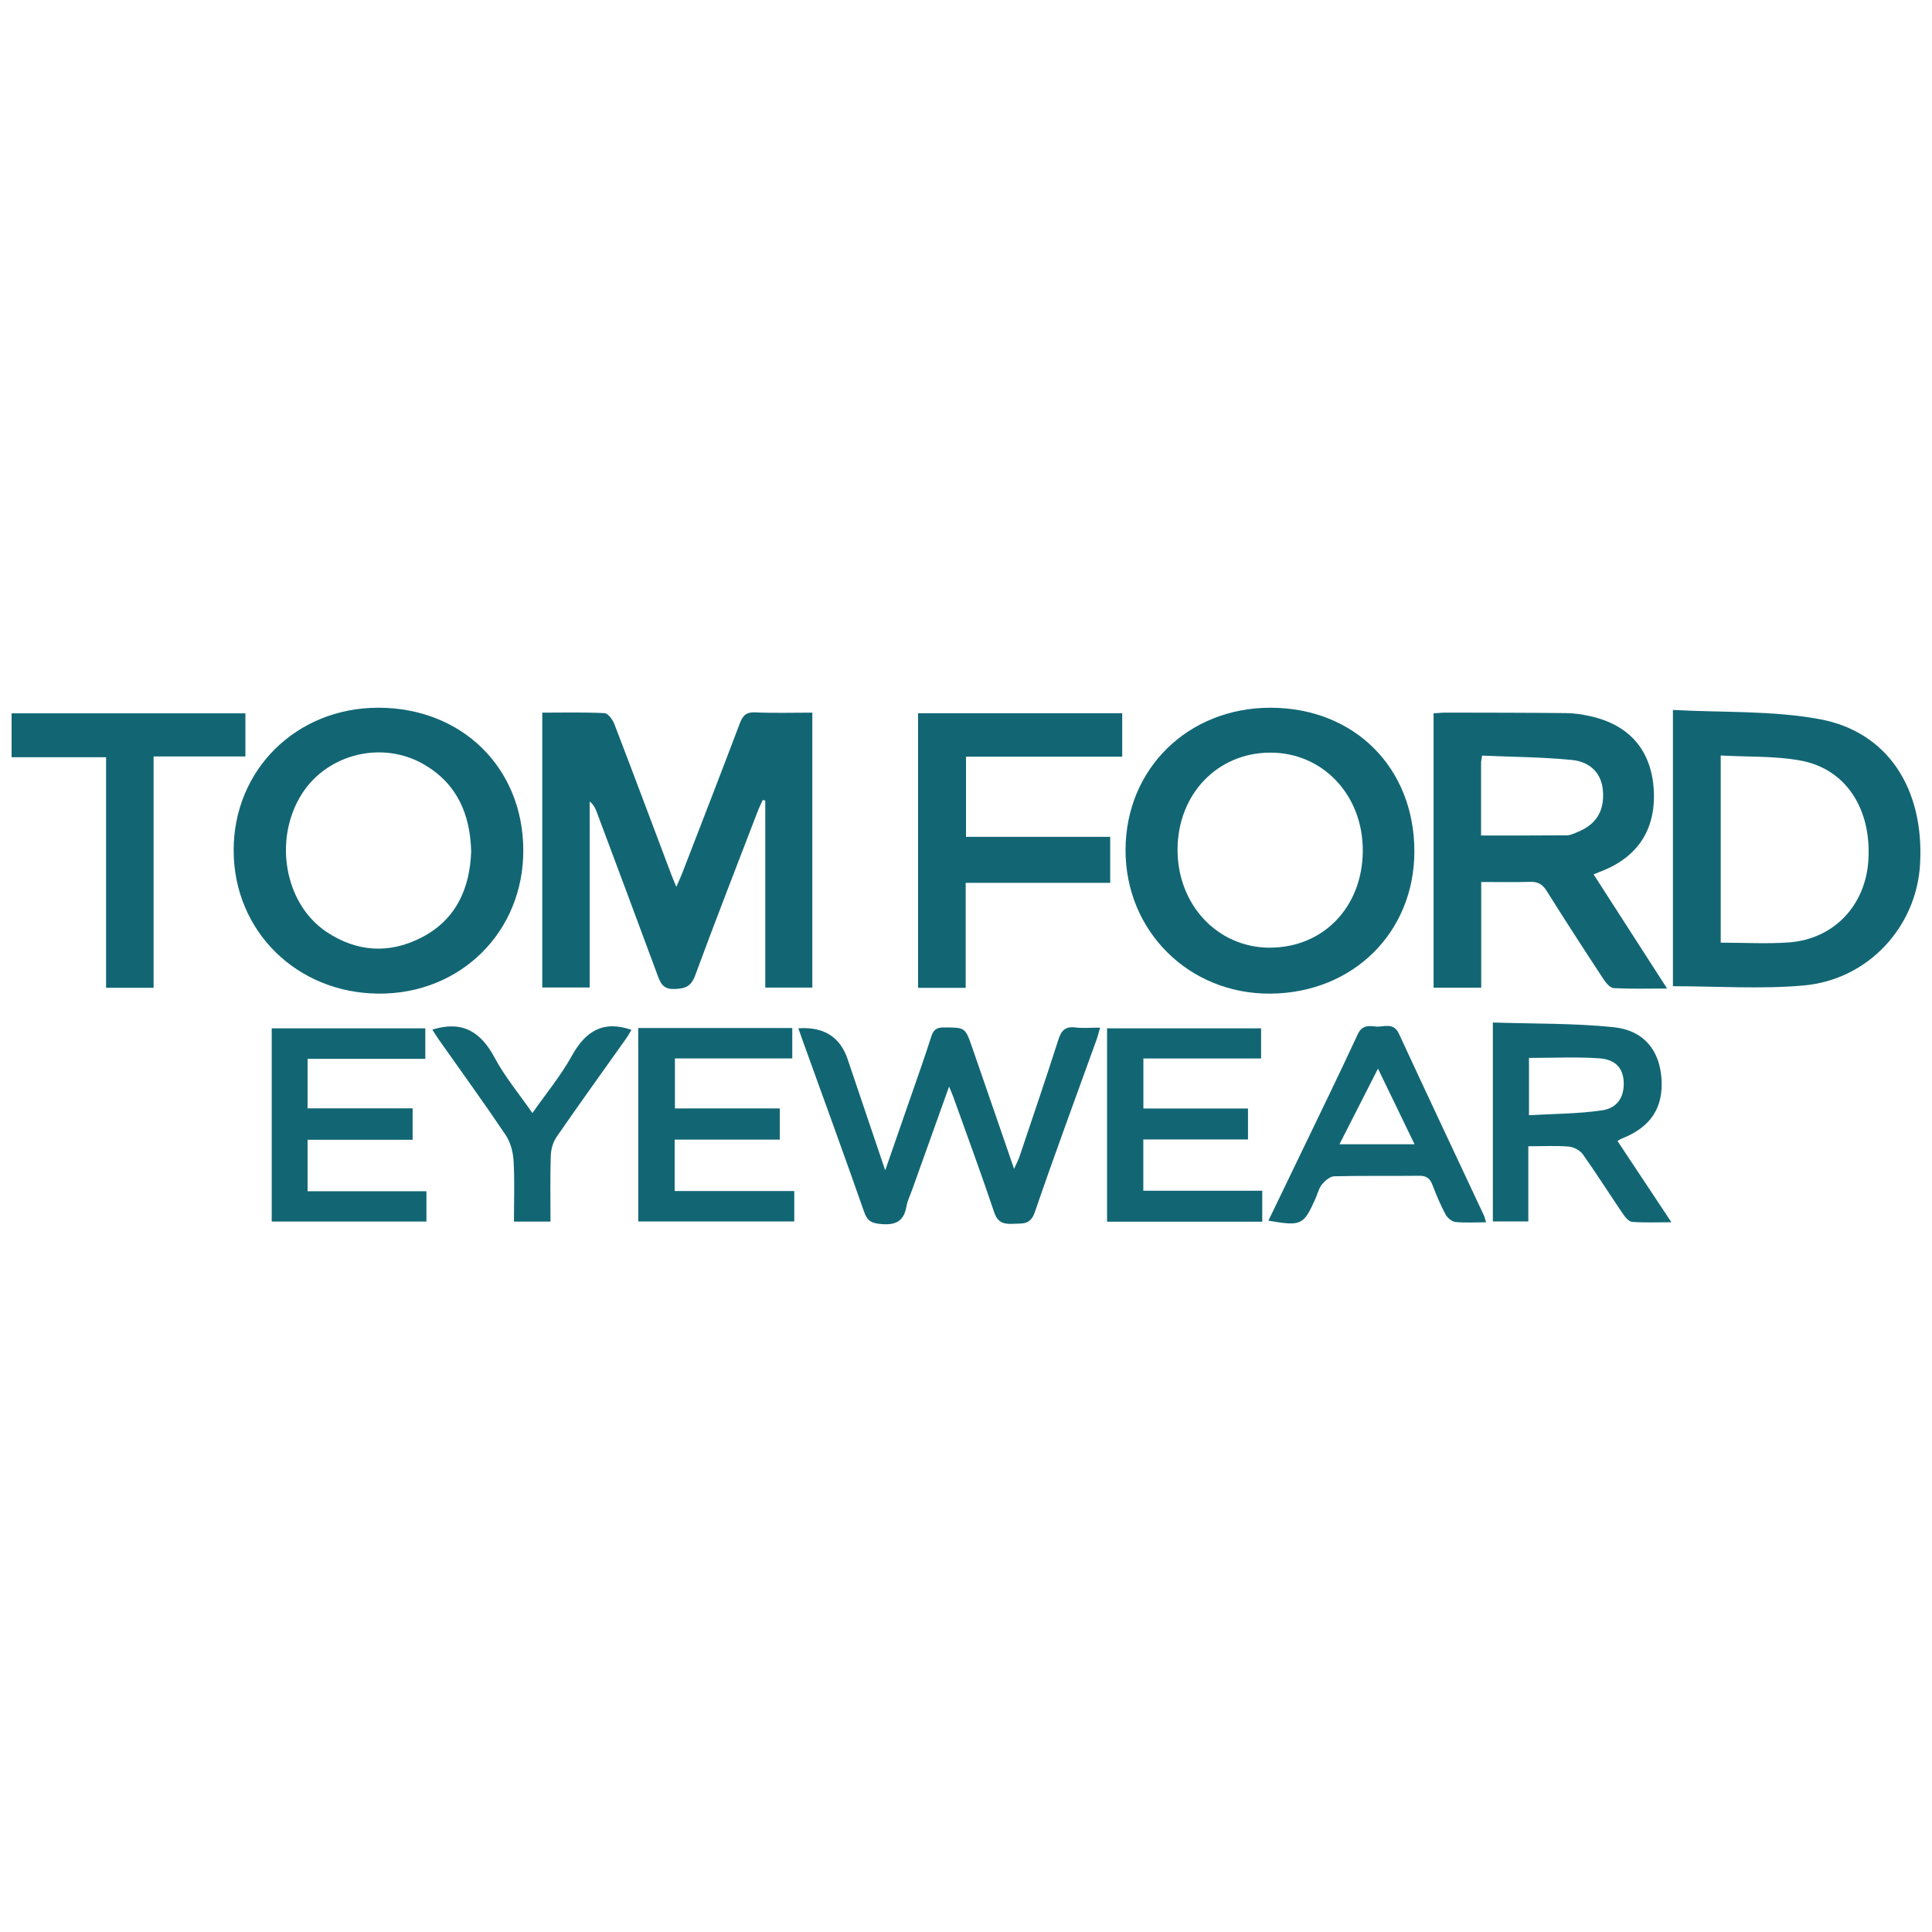
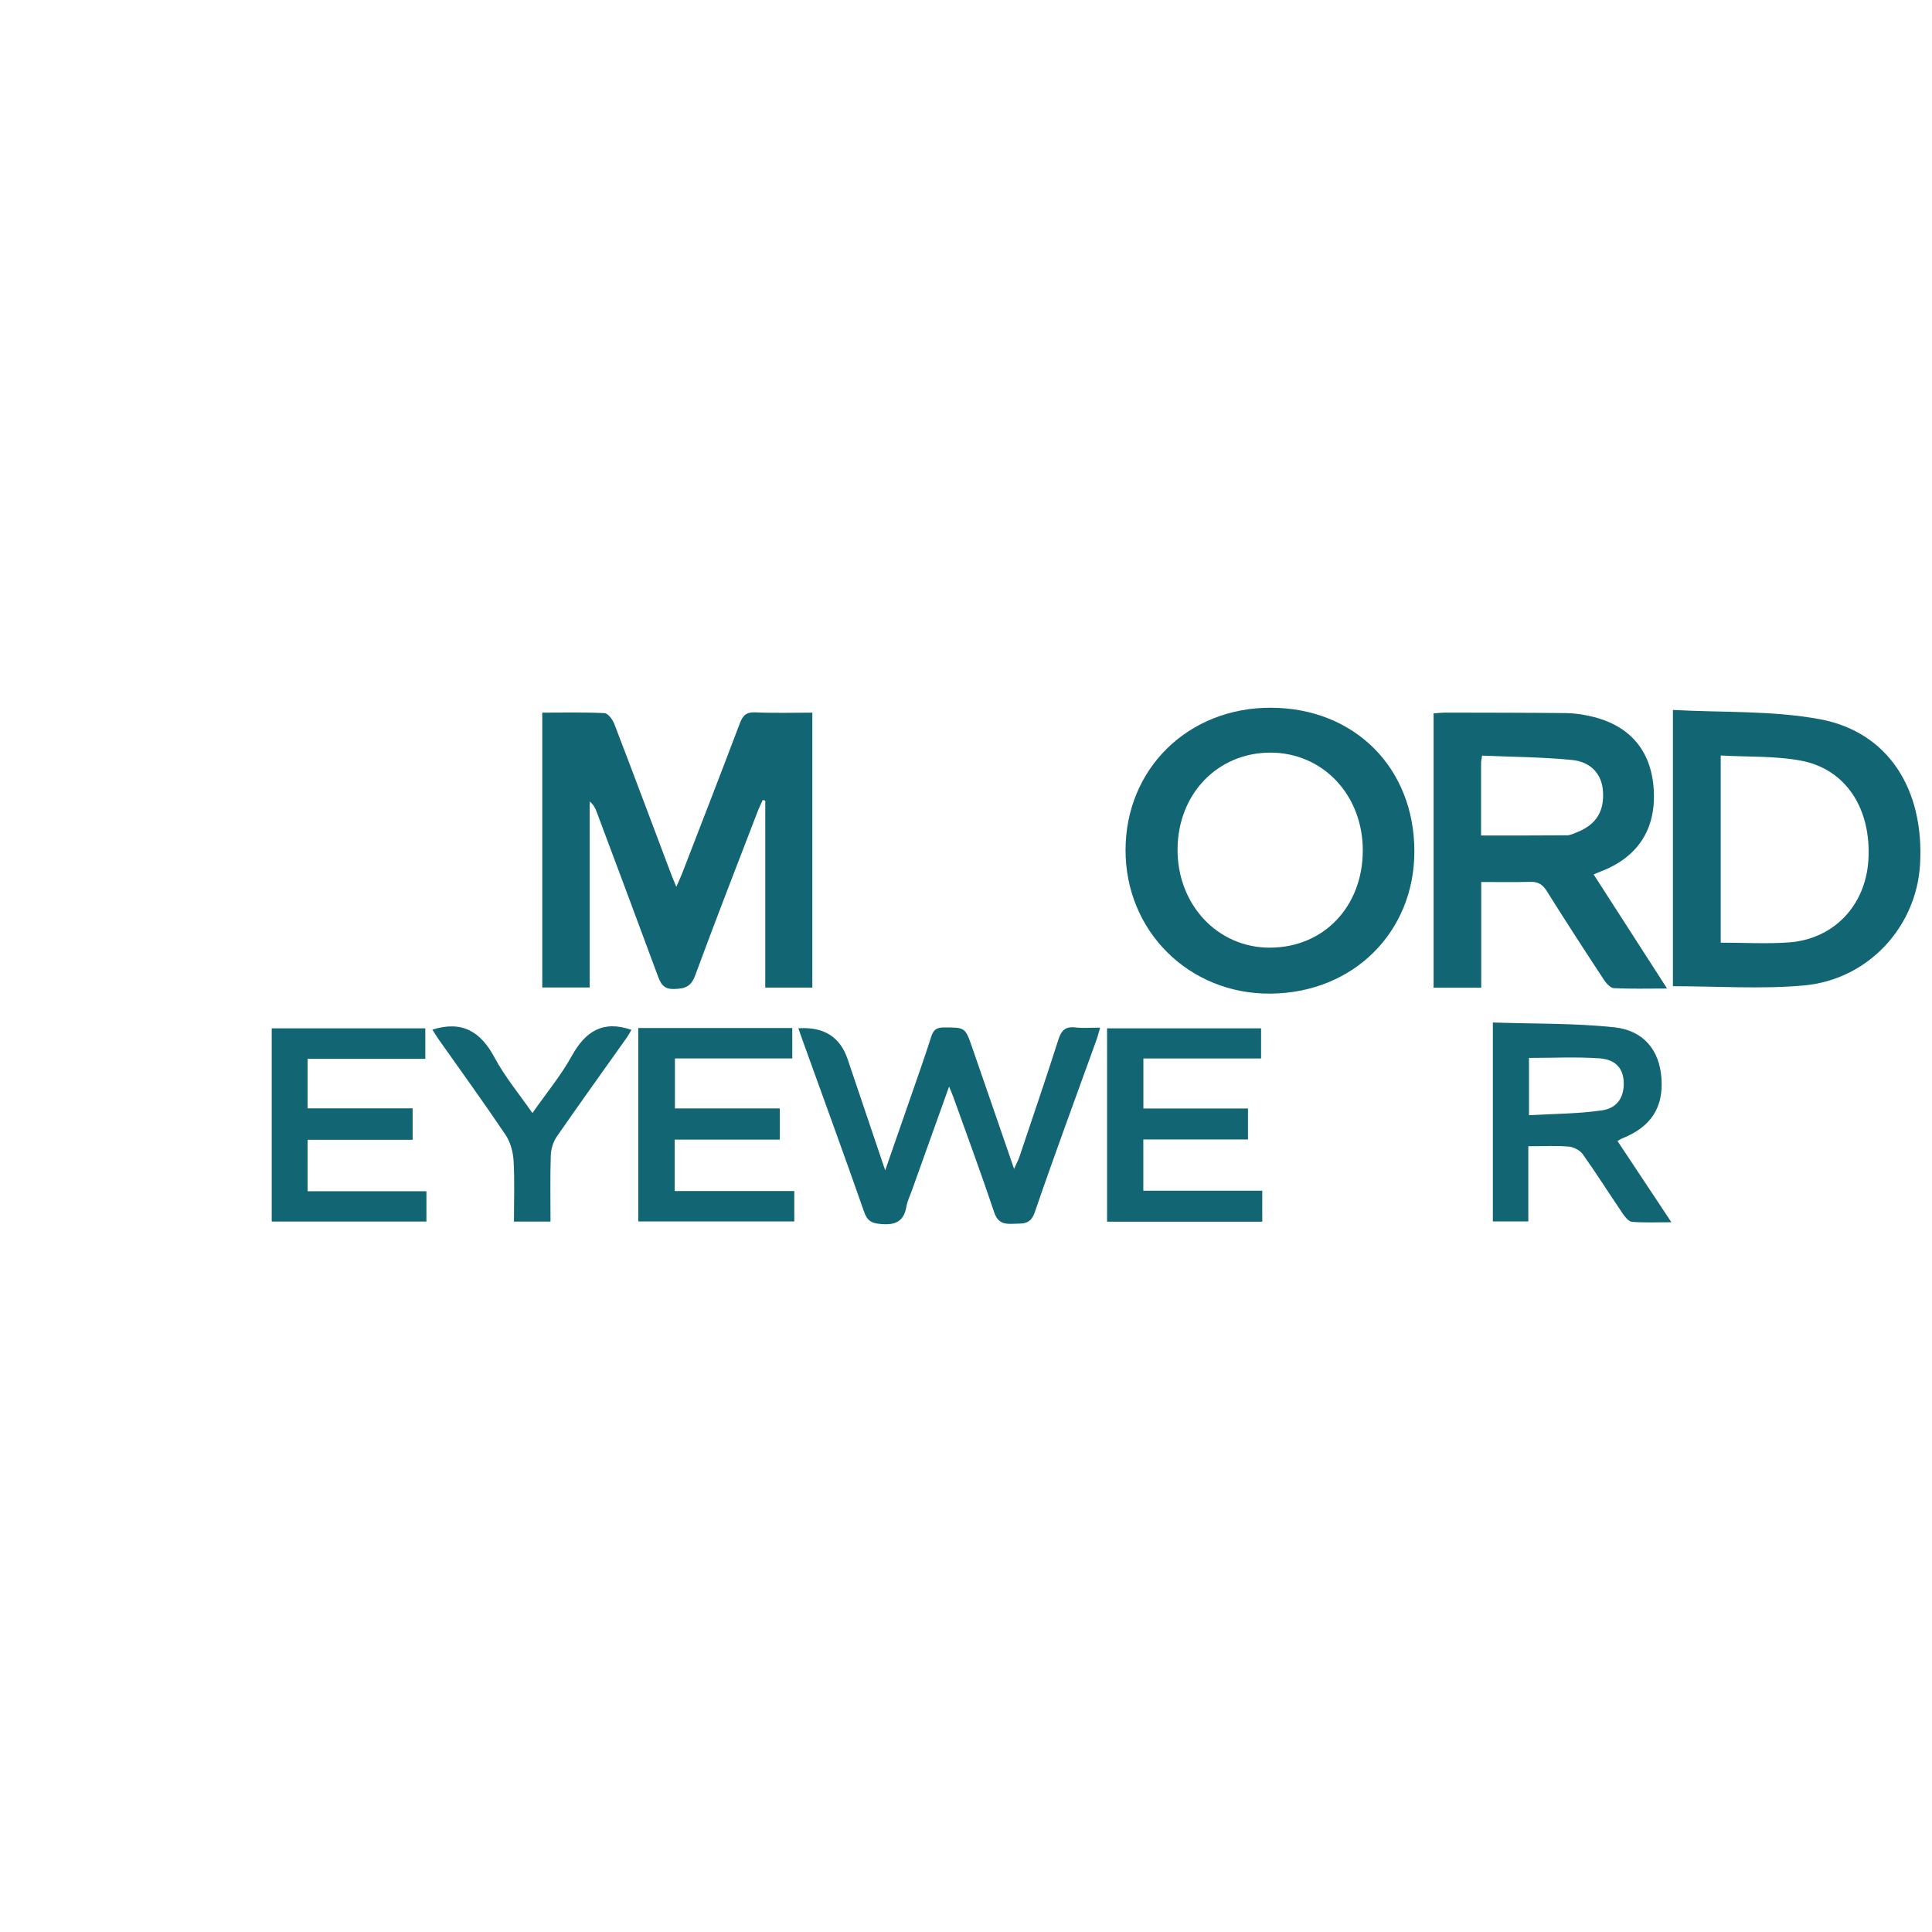
<svg xmlns="http://www.w3.org/2000/svg" id="Ebene_1" data-name="Ebene 1" version="1.1" viewBox="0 0 500 500">
  <defs>
    <style>
      .cls-1 {
        fill: #126674;
        stroke-width: 0px;
      }
    </style>
  </defs>
  <path class="cls-1" d="M210.23,184.41v71.18h-12.18v-48.38c-.22-.06-.43-.12-.65-.18-.46,1.03-.97,2.05-1.37,3.1-5.41,14.09-10.9,28.15-16.12,42.31-1.06,2.87-2.54,3.41-5.33,3.51-3.03.12-3.65-1.53-4.46-3.72-5.19-14.06-10.45-28.08-15.7-42.11-.36-.97-.81-1.9-1.81-2.69v48.13h-12.27v-71.13c5.47,0,10.8-.14,16.11.13.91.05,2.11,1.67,2.54,2.81,4.98,12.95,9.83,25.95,14.73,38.93.34.89.72,1.77,1.31,3.21.65-1.49,1.11-2.44,1.49-3.43,5-12.94,10.03-25.86,14.93-38.84.77-2.04,1.65-2.99,4.01-2.88,4.85.22,9.72.07,14.75.07Z" />
-   <path class="cls-1" d="M135.43,219.97c.09,21.15-16.21,37.33-37.46,37.18-21.17-.15-37.43-16.18-37.5-36.97-.07-20.88,16.14-36.96,37.31-37.02,21.68-.06,37.56,15.46,37.65,36.8ZM121.94,220.42c-.23-9.63-3.61-17.5-12.05-22.49-10.8-6.39-25.11-2.91-31.75,7.51-7.46,11.71-4.54,28.49,6.4,35.76,7.87,5.23,16.33,5.71,24.66,1.37,8.84-4.61,12.38-12.6,12.74-22.15Z" />
  <path class="cls-1" d="M328.83,183.16c21.71.03,37.23,15.56,37.21,37.22-.03,20.92-15.85,36.57-37.17,36.77-21.12.2-37.64-16.17-37.58-37.23.06-20.99,16.2-36.79,37.55-36.76ZM328.59,245.25c13.91.02,24.06-10.56,24.1-25.11.04-14.4-10.37-25.4-23.98-25.36-13.64.04-23.88,10.72-23.96,24.98-.08,14.36,10.32,25.48,23.85,25.5Z" />
  <path class="cls-1" d="M371.01,255.6v-70.99c1.16-.07,2.23-.19,3.3-.19,10.34.02,20.67.02,31.01.13,2.09.02,4.22.34,6.26.8,10.19,2.28,15.81,8.87,16.41,19.08.6,10.21-4.15,17.47-13.8,21.14-.5.19-.98.41-1.76.73,6.27,9.73,12.43,19.31,19.01,29.53-5.06,0-9.44.13-13.8-.1-.9-.05-1.96-1.27-2.57-2.19-5-7.61-9.96-15.25-14.79-22.97-1.09-1.73-2.28-2.41-4.29-2.35-4.09.13-8.18.04-12.65.04v27.36h-12.33ZM383.3,216.22c7.47,0,14.83.03,22.18-.04.95,0,1.92-.5,2.84-.88,4.83-1.95,6.95-5.47,6.51-10.73-.35-4.22-3.04-7.41-8.07-7.9-7.67-.75-15.41-.78-23.19-1.12-.16,1.04-.27,1.46-.27,1.87-.01,6.21,0,12.42,0,18.79Z" />
  <path class="cls-1" d="M432.95,183.73c12.88.71,25.71.12,38.01,2.4,17.7,3.28,27.07,18.12,25.95,37.56-.94,16.2-13.41,29.85-30.12,31.35-11.1.99-22.37.19-33.84.19v-71.49ZM445.32,243.96c6.17,0,11.96.35,17.7-.07,11.59-.87,19.76-9.55,20.51-21.21.85-13.3-5.78-23.67-17.51-25.84-6.68-1.23-13.65-.92-20.7-1.32v48.44Z" />
-   <path class="cls-1" d="M249.92,255.65h-12.33v-71.06h52.84v11.24h-40.43v20.74h37.32v11.91h-37.4v27.18Z" />
  <path class="cls-1" d="M206.61,266.12q9.86-.67,12.76,8.01c3.13,9.31,6.29,18.62,9.72,28.76,2.22-6.39,4.17-12.01,6.12-17.62,1.96-5.66,3.98-11.3,5.8-17.01.58-1.83,1.44-2.36,3.31-2.36,5.43.03,5.46-.07,7.26,5.13,3.56,10.25,7.08,20.51,10.86,31.47.65-1.46,1.1-2.27,1.39-3.13,3.39-10.1,6.84-20.18,10.08-30.32.76-2.39,1.82-3.46,4.4-3.15,1.96.24,3.98.05,6.4.05-.38,1.27-.62,2.3-.98,3.28-5.34,14.82-10.83,29.6-15.93,44.5-1.15,3.35-3.21,2.86-5.6,2.99-2.44.13-4-.27-4.92-3.02-3.35-9.99-7.01-19.88-10.56-29.8-.25-.71-.57-1.4-1.1-2.69-3.35,9.34-6.5,18.15-9.65,26.95-.49,1.36-1.15,2.69-1.39,4.09-.65,3.78-2.74,4.85-6.47,4.54-2.42-.2-3.6-.67-4.47-3.14-5.2-14.87-10.62-29.67-15.96-44.49-.33-.93-.65-1.86-1.07-3.04Z" />
-   <path class="cls-1" d="M3,195.96v-11.35h60.51v11.16h-23.76v59.87h-12.3v-59.67H3Z" />
  <path class="cls-1" d="M395.53,296.65v19.45h-9.18v-51.48c10.58.36,21.03.15,31.34,1.23,7.75.82,11.76,5.99,12.29,13.14.57,7.63-2.73,12.7-10.19,15.64-.3.12-.56.3-1.19.65,4.55,6.85,9.05,13.64,13.96,21.04-3.82,0-7.01.14-10.16-.1-.84-.06-1.78-1.17-2.35-2.01-3.5-5.14-6.81-10.4-10.41-15.47-.73-1.03-2.35-1.89-3.63-2-3.3-.28-6.65-.09-10.49-.09ZM395.7,273.79v14.83c6.44-.38,12.74-.36,18.9-1.26,4.1-.6,5.8-3.6,5.61-7.43-.17-3.41-2.06-5.73-6.26-6.03-5.93-.42-11.92-.11-18.25-.11Z" />
  <path class="cls-1" d="M326.68,316.18h-40.17v-50.05h39.86v7.81h-30.46v12.94h27.07v8.01h-27.09v13.27h30.78v8.03Z" />
  <path class="cls-1" d="M79.6,294.98v13.31h30.76v7.85h-40.04v-50.01h39.75v7.9h-30.47v12.81h27.19v8.13h-27.2Z" />
  <path class="cls-1" d="M165.18,266.05h39.86v7.87h-30.37v12.94h27.14v8.07h-27.21v13.31h30.96v7.87h-40.38v-50.06Z" />
-   <path class="cls-1" d="M384.61,316.33c-2.94,0-5.49.18-7.99-.09-.92-.1-2.06-1.09-2.53-1.98-1.3-2.44-2.39-5.01-3.37-7.6-.64-1.69-1.56-2.39-3.42-2.37-7.33.09-14.66-.05-21.99.13-1.09.03-2.38,1.13-3.17,2.08-.81.99-1.12,2.39-1.66,3.61-3.11,6.99-3.66,7.27-12.22,5.8,2.77-5.74,5.5-11.38,8.21-17.02,5-10.39,10.07-20.75,14.91-31.22,1.11-2.39,2.83-2.21,4.63-2.01,2.09.23,4.6-1.24,6.04,1.88,7.25,15.7,14.65,31.34,21.98,47,.18.39.27.83.57,1.8ZM366.09,296.14c-3.16-6.54-6.16-12.73-9.47-19.58-3.5,6.87-6.65,13.06-9.97,19.58h19.44Z" />
  <path class="cls-1" d="M111.88,266.47c7.79-2.44,12.55.57,16.11,7.22,2.63,4.93,6.29,9.31,9.8,14.37,3.61-5.17,7.38-9.71,10.19-14.79,3.52-6.38,8.1-9.3,15.44-6.75-.31.52-.75,1.35-1.28,2.11-6.03,8.51-12.14,16.98-18.07,25.56-.93,1.34-1.47,3.2-1.53,4.85-.18,5.64-.07,11.28-.07,17.11h-9.46c0-5.39.21-10.6-.1-15.78-.13-2.28-.82-4.81-2.08-6.68-5.57-8.29-11.44-16.38-17.2-24.55-.62-.88-1.18-1.8-1.74-2.67Z" />
</svg>